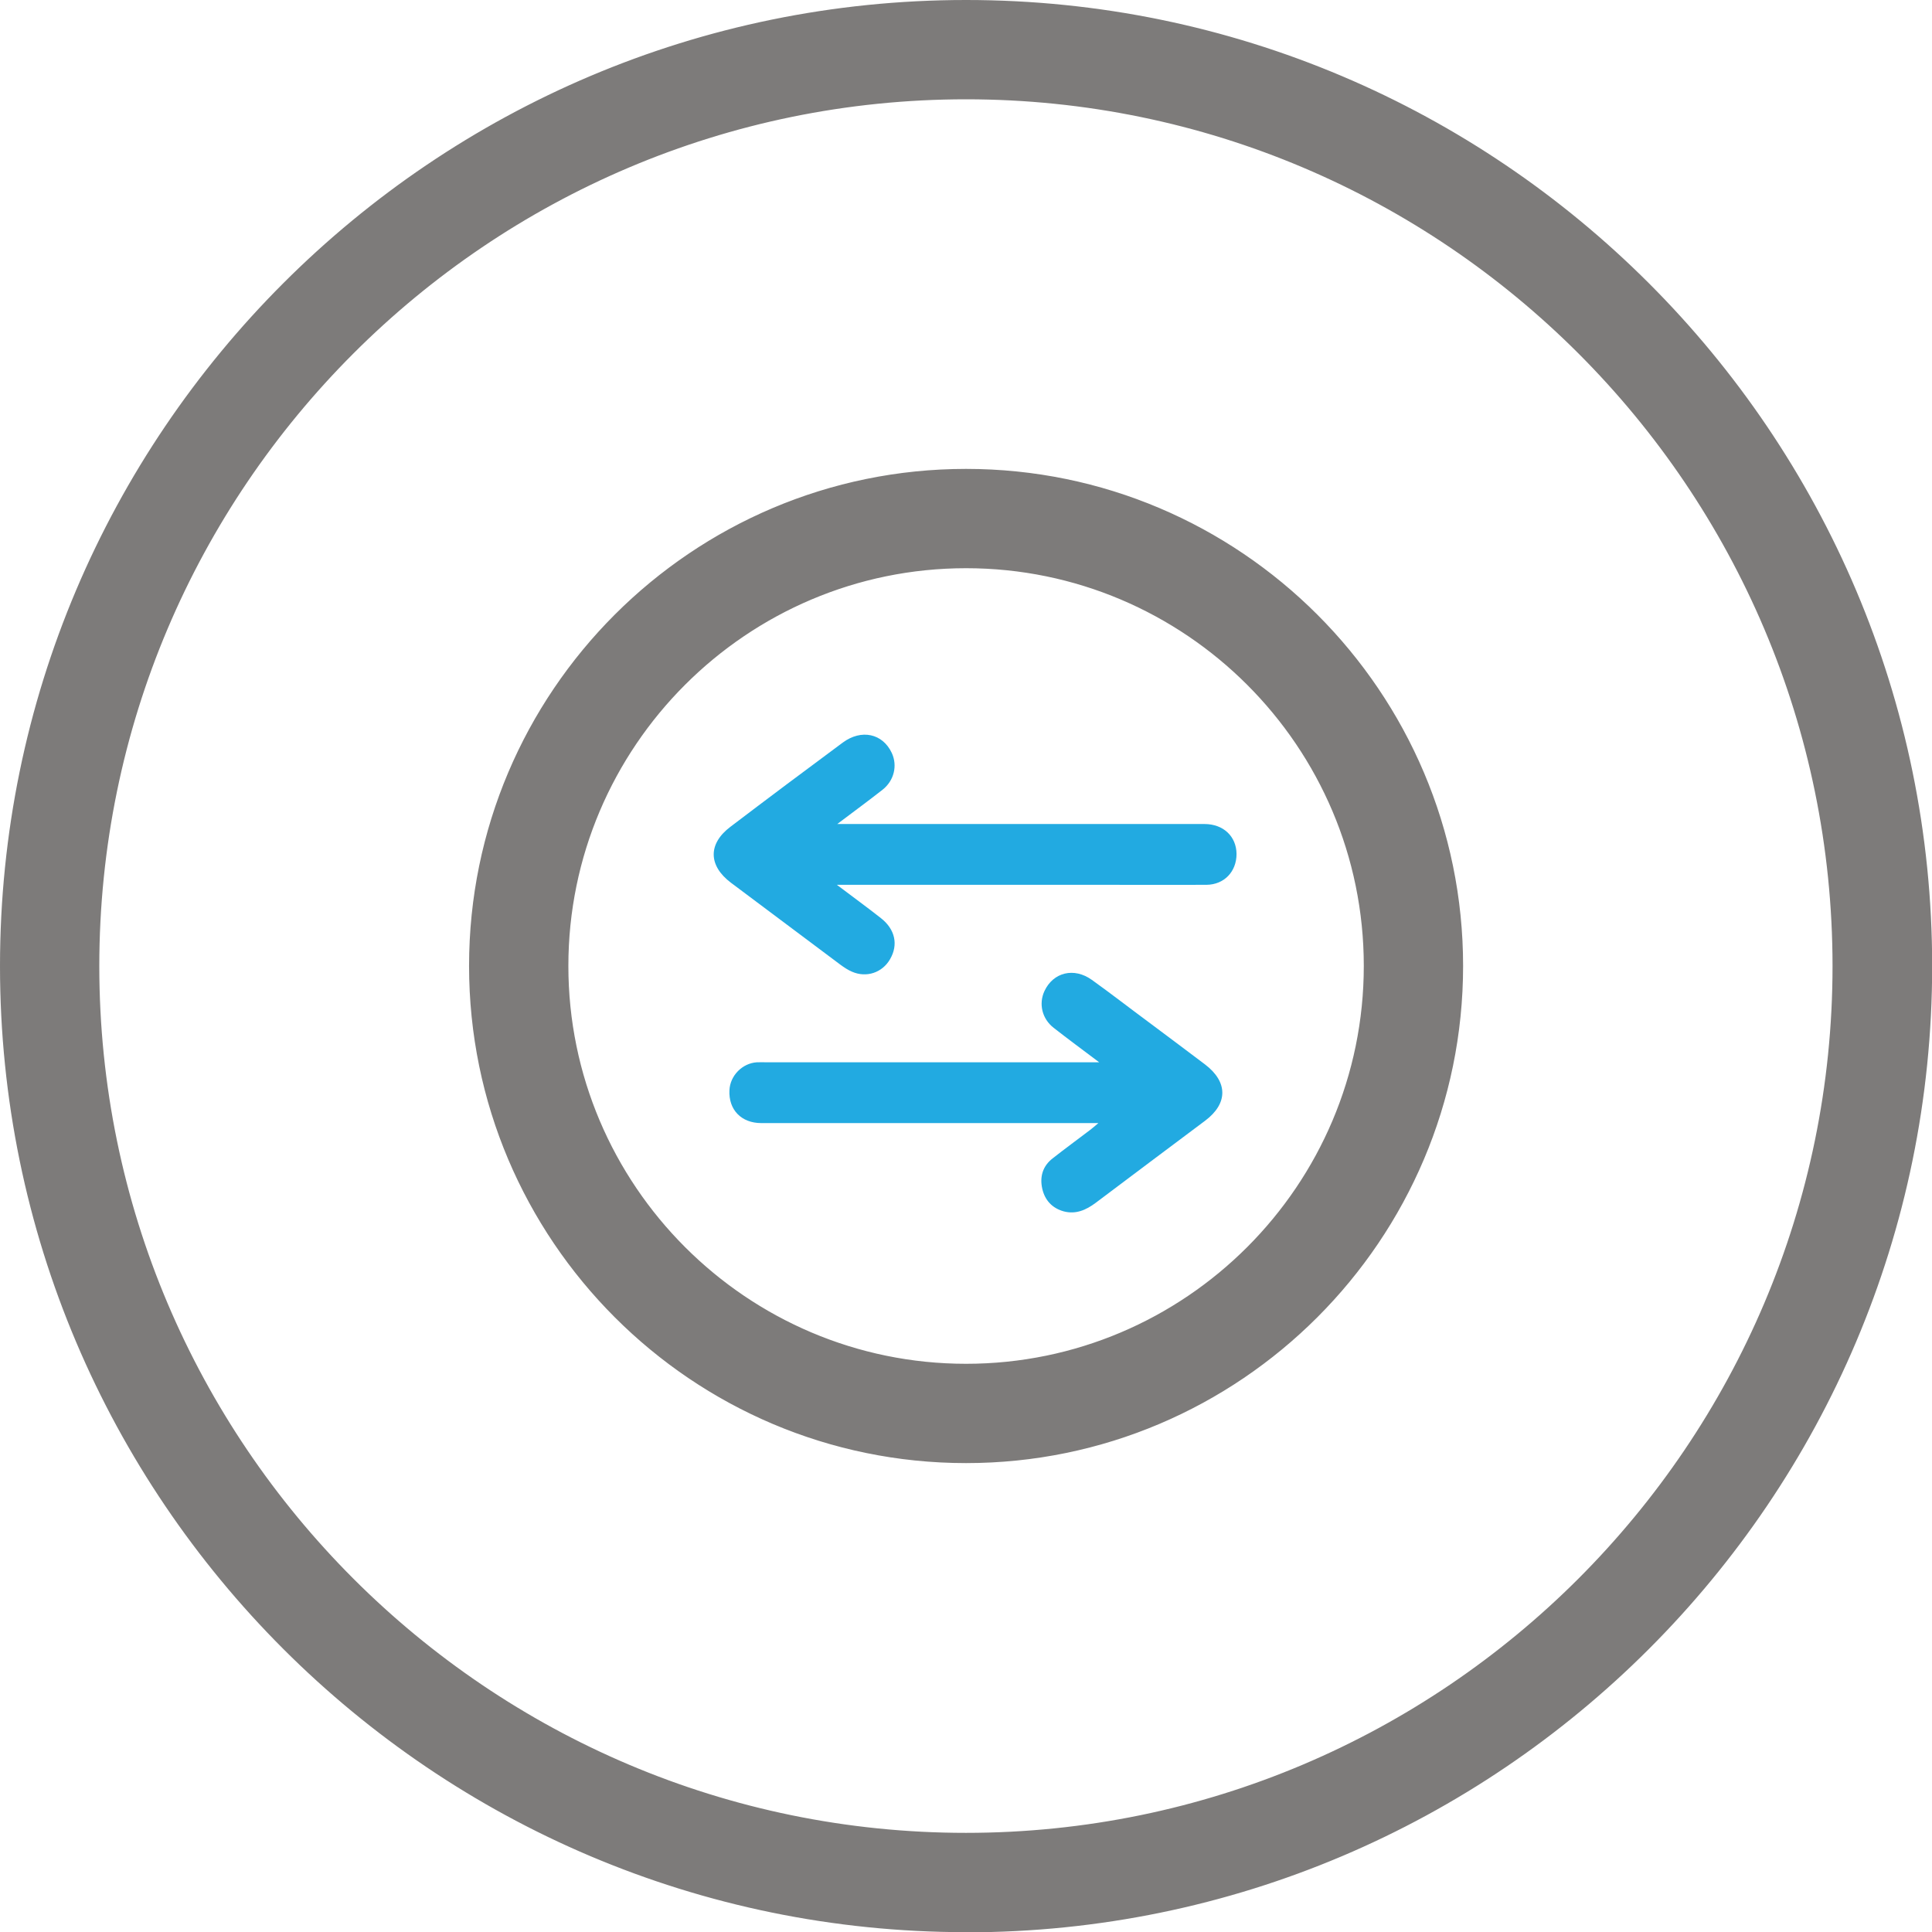
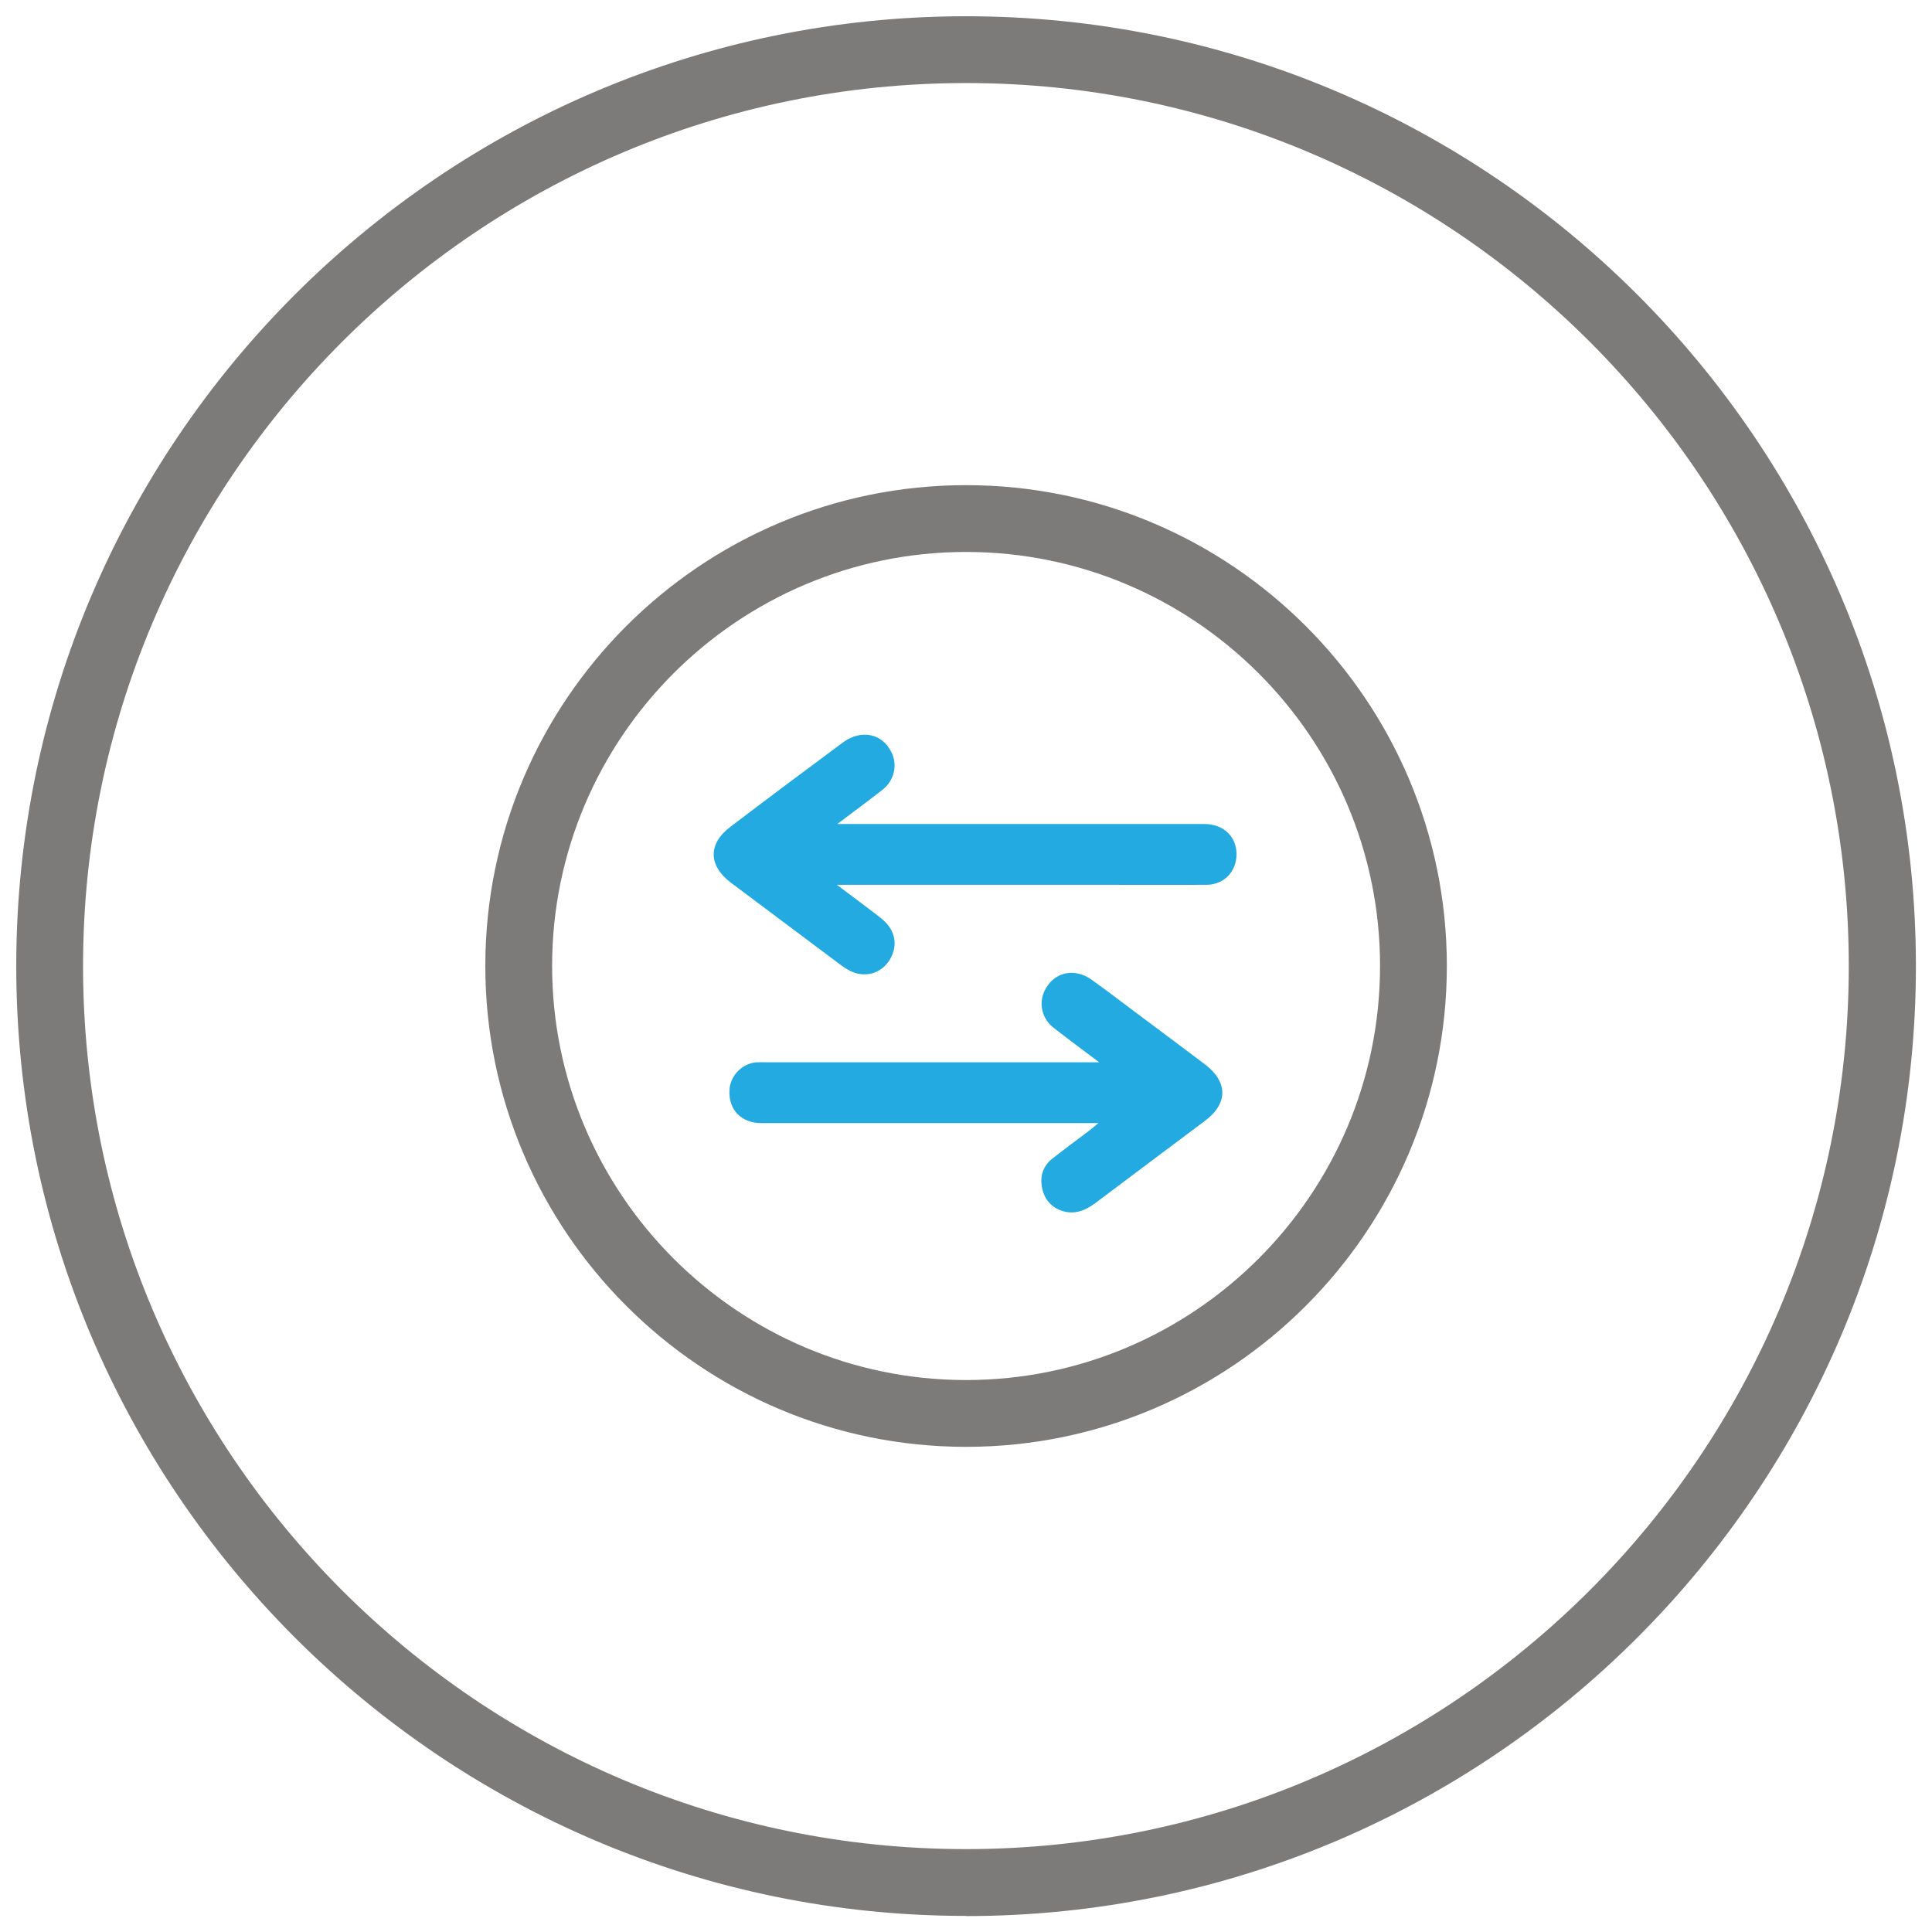
<svg xmlns="http://www.w3.org/2000/svg" viewBox="0 0 118.87 118.88" id="Layer_2">
  <defs>
    <style>.cls-1{fill:#7d7b7a;}.cls-2{fill:#22aae1;}</style>
  </defs>
  <g id="Working">
    <g>
      <g>
        <path d="M51.5,50.7c.36,0,.56,0,.76,0,7.28,0,14.57,0,21.85,0,1.16,0,1.96,.76,1.97,1.84,0,1.09-.76,1.89-1.85,1.9-2,.01-4,0-6.01,0-5.32,0-10.64,0-15.96,0h-.77c.99,.75,1.86,1.38,2.71,2.05,.88,.69,1.08,1.64,.56,2.53-.48,.83-1.45,1.15-2.33,.77-.26-.11-.5-.27-.73-.44-2.25-1.68-4.49-3.36-6.73-5.04-1.39-1.05-1.42-2.39-.03-3.44,2.29-1.74,4.6-3.47,6.91-5.18,1.15-.85,2.46-.56,3.02,.64,.36,.78,.14,1.7-.57,2.26-.88,.69-1.78,1.35-2.8,2.12Z" class="cls-2" />
        <path d="M67.59,69.1h-.73c-6.67,0-13.35,0-20.02,0-1.23,0-2.02-.82-1.96-2.02,.04-.9,.79-1.66,1.68-1.72,.21-.01,.42,0,.63,0,6.56,0,13.12,0,19.68,0h.76c-1.02-.77-1.92-1.43-2.8-2.12-.72-.56-.93-1.48-.57-2.26,.54-1.16,1.82-1.48,2.92-.69,1.16,.83,2.29,1.71,3.44,2.56,1.17,.88,2.35,1.75,3.52,2.64,1.42,1.08,1.42,2.41,0,3.47-2.24,1.68-4.49,3.36-6.73,5.05-.59,.44-1.22,.72-1.97,.52-.71-.2-1.15-.69-1.31-1.38-.17-.74,.02-1.41,.65-1.89,.75-.59,1.52-1.15,2.28-1.73,.15-.11,.28-.23,.52-.43Z" class="cls-2" />
      </g>
      <g id="Moon_-_RGB">
        <g>
          <path d="M59.44,117.88C27.21,117.88,1,91.66,1,59.44S27.21,1,59.44,1s58.44,26.21,58.44,58.44-26.21,58.45-58.44,58.45Zm0-112.77C29.48,5.11,5.11,29.48,5.11,59.44s24.37,54.33,54.32,54.33,54.32-24.37,54.32-54.33S89.39,5.11,59.44,5.11Zm0,83.91c-16.31,0-29.58-13.27-29.58-29.59s13.27-29.58,29.58-29.58,29.58,13.27,29.58,29.58-13.27,29.59-29.58,29.59Zm0-55.06c-14.04,0-25.47,11.43-25.47,25.47s11.43,25.48,25.47,25.48,25.47-11.43,25.47-25.48-11.43-25.47-25.47-25.47Z" class="cls-1" />
-           <path d="M59.44,118.88C26.66,118.88,0,92.22,0,59.44S26.66,0,59.44,0s59.44,26.66,59.44,59.44-26.66,59.45-59.44,59.45Zm0-116.88C27.77,2,2,27.77,2,59.44s25.77,57.45,57.44,57.45,57.44-25.77,57.44-57.45S91.11,2,59.44,2Zm0,112.77c-30.5,0-55.32-24.82-55.32-55.33S28.93,4.11,59.44,4.11s55.32,24.82,55.32,55.32-24.82,55.33-55.32,55.33Zm0-108.66C30.03,6.11,6.11,30.03,6.11,59.44s23.92,53.33,53.32,53.33,53.32-23.93,53.32-53.33S88.84,6.11,59.44,6.11Zm0,83.91c-16.86,0-30.58-13.72-30.58-30.59s13.72-30.58,30.58-30.58,30.58,13.72,30.58,30.58-13.72,30.59-30.58,30.59Zm0-59.17c-15.76,0-28.58,12.82-28.58,28.58s12.82,28.59,28.58,28.59,28.58-12.82,28.58-28.59-12.82-28.58-28.58-28.58Zm0,55.06c-14.6,0-26.47-11.88-26.47-26.48s11.87-26.47,26.47-26.47,26.47,11.87,26.47,26.47-11.88,26.48-26.47,26.48Zm0-50.95c-13.49,0-24.47,10.98-24.47,24.47s10.98,24.48,24.47,24.48,24.47-10.98,24.47-24.48-10.98-24.47-24.47-24.47Z" class="cls-1" />
        </g>
      </g>
    </g>
  </g>
</svg>